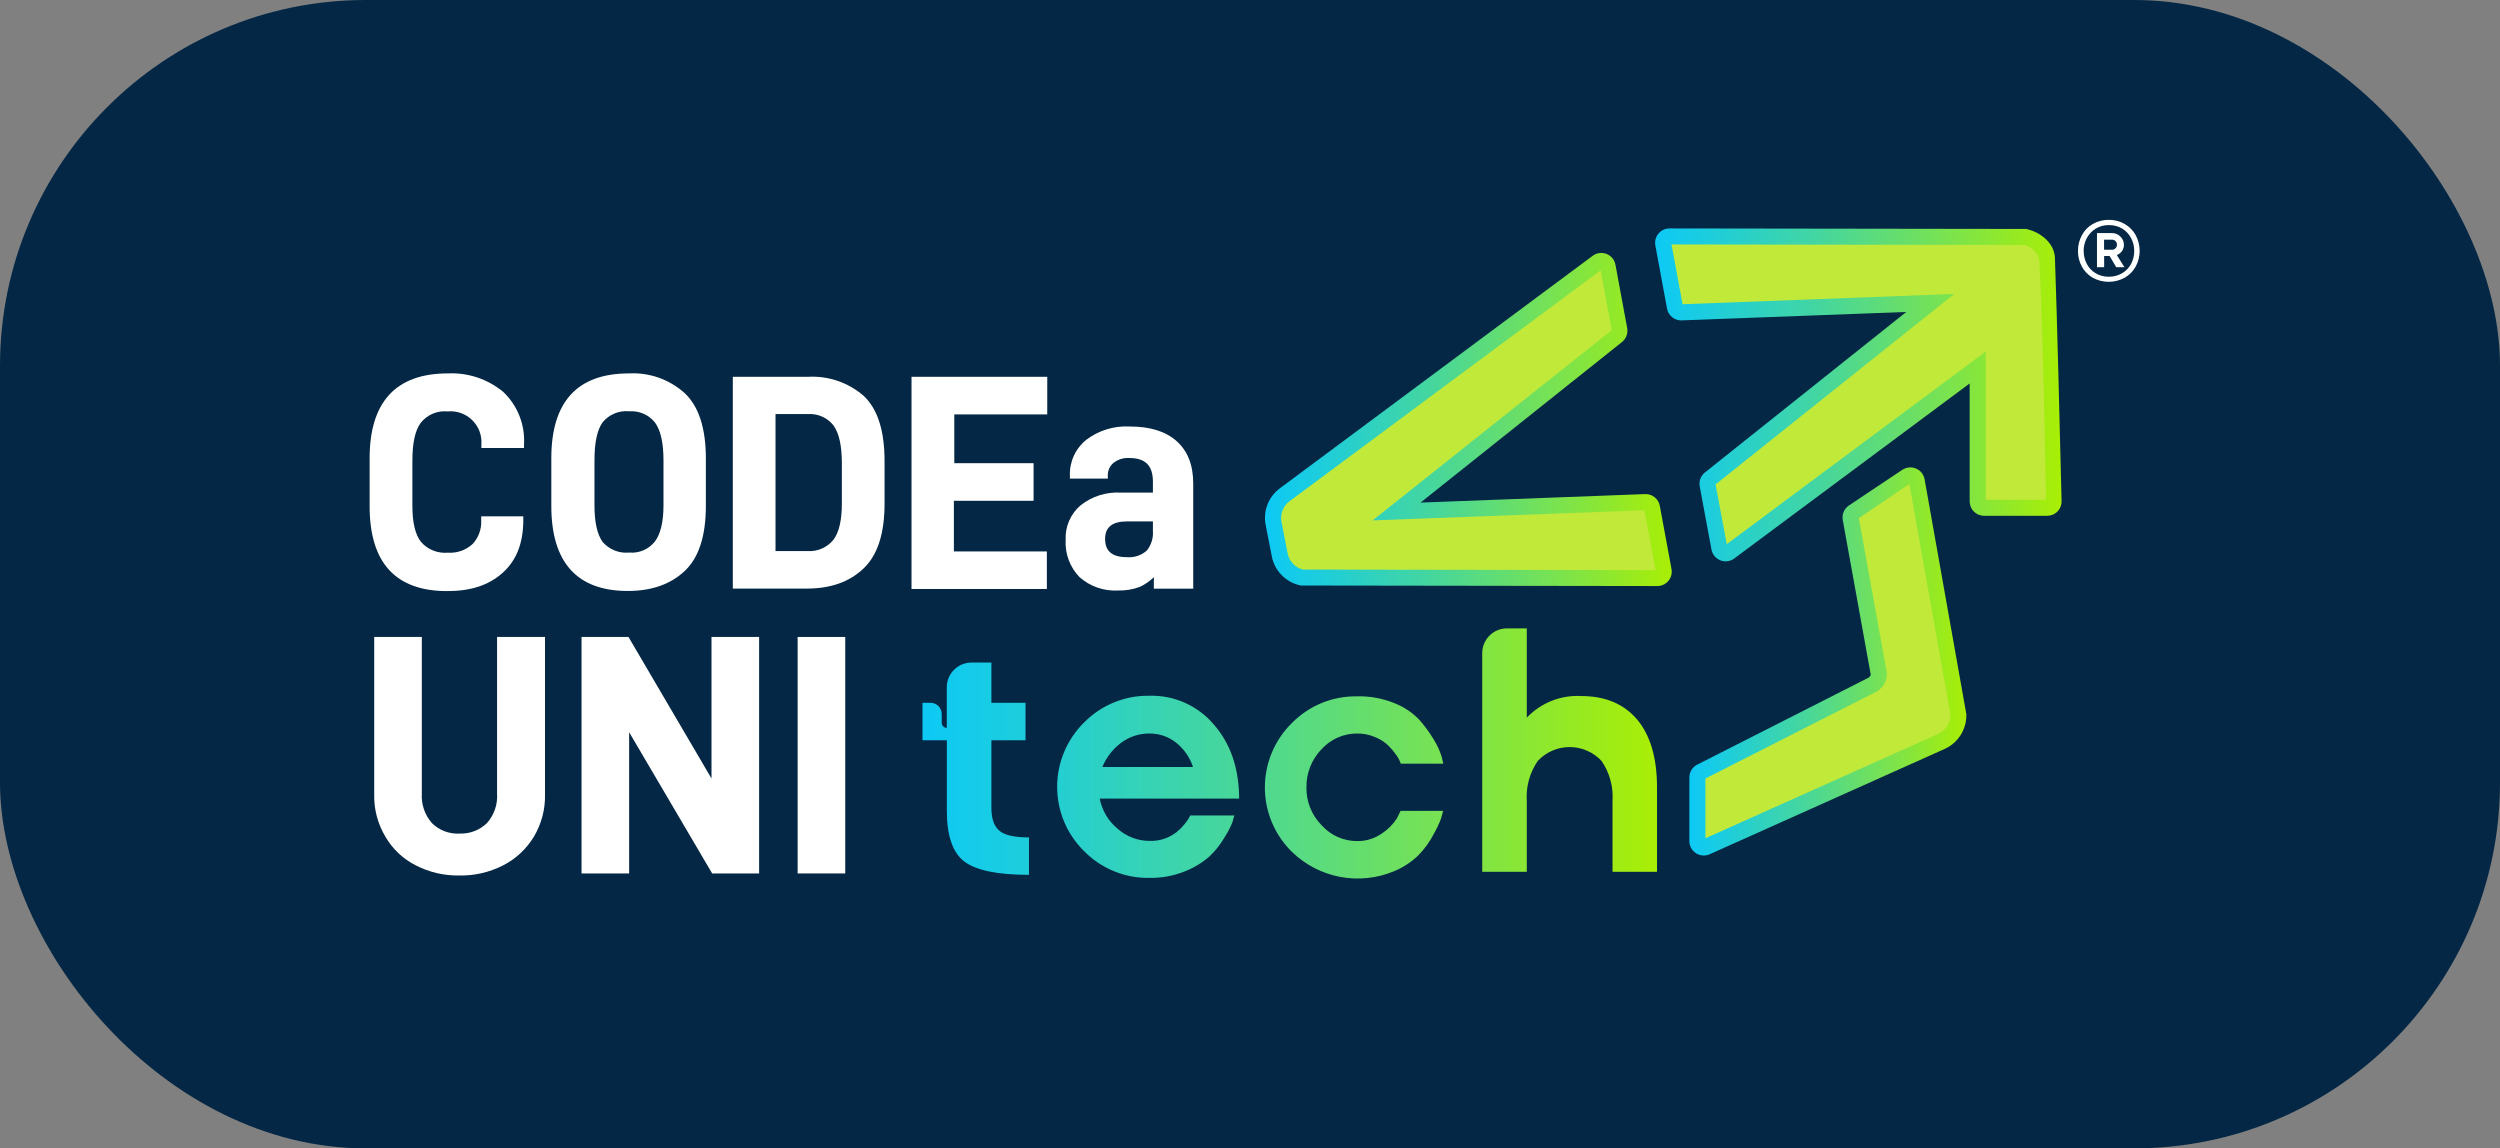
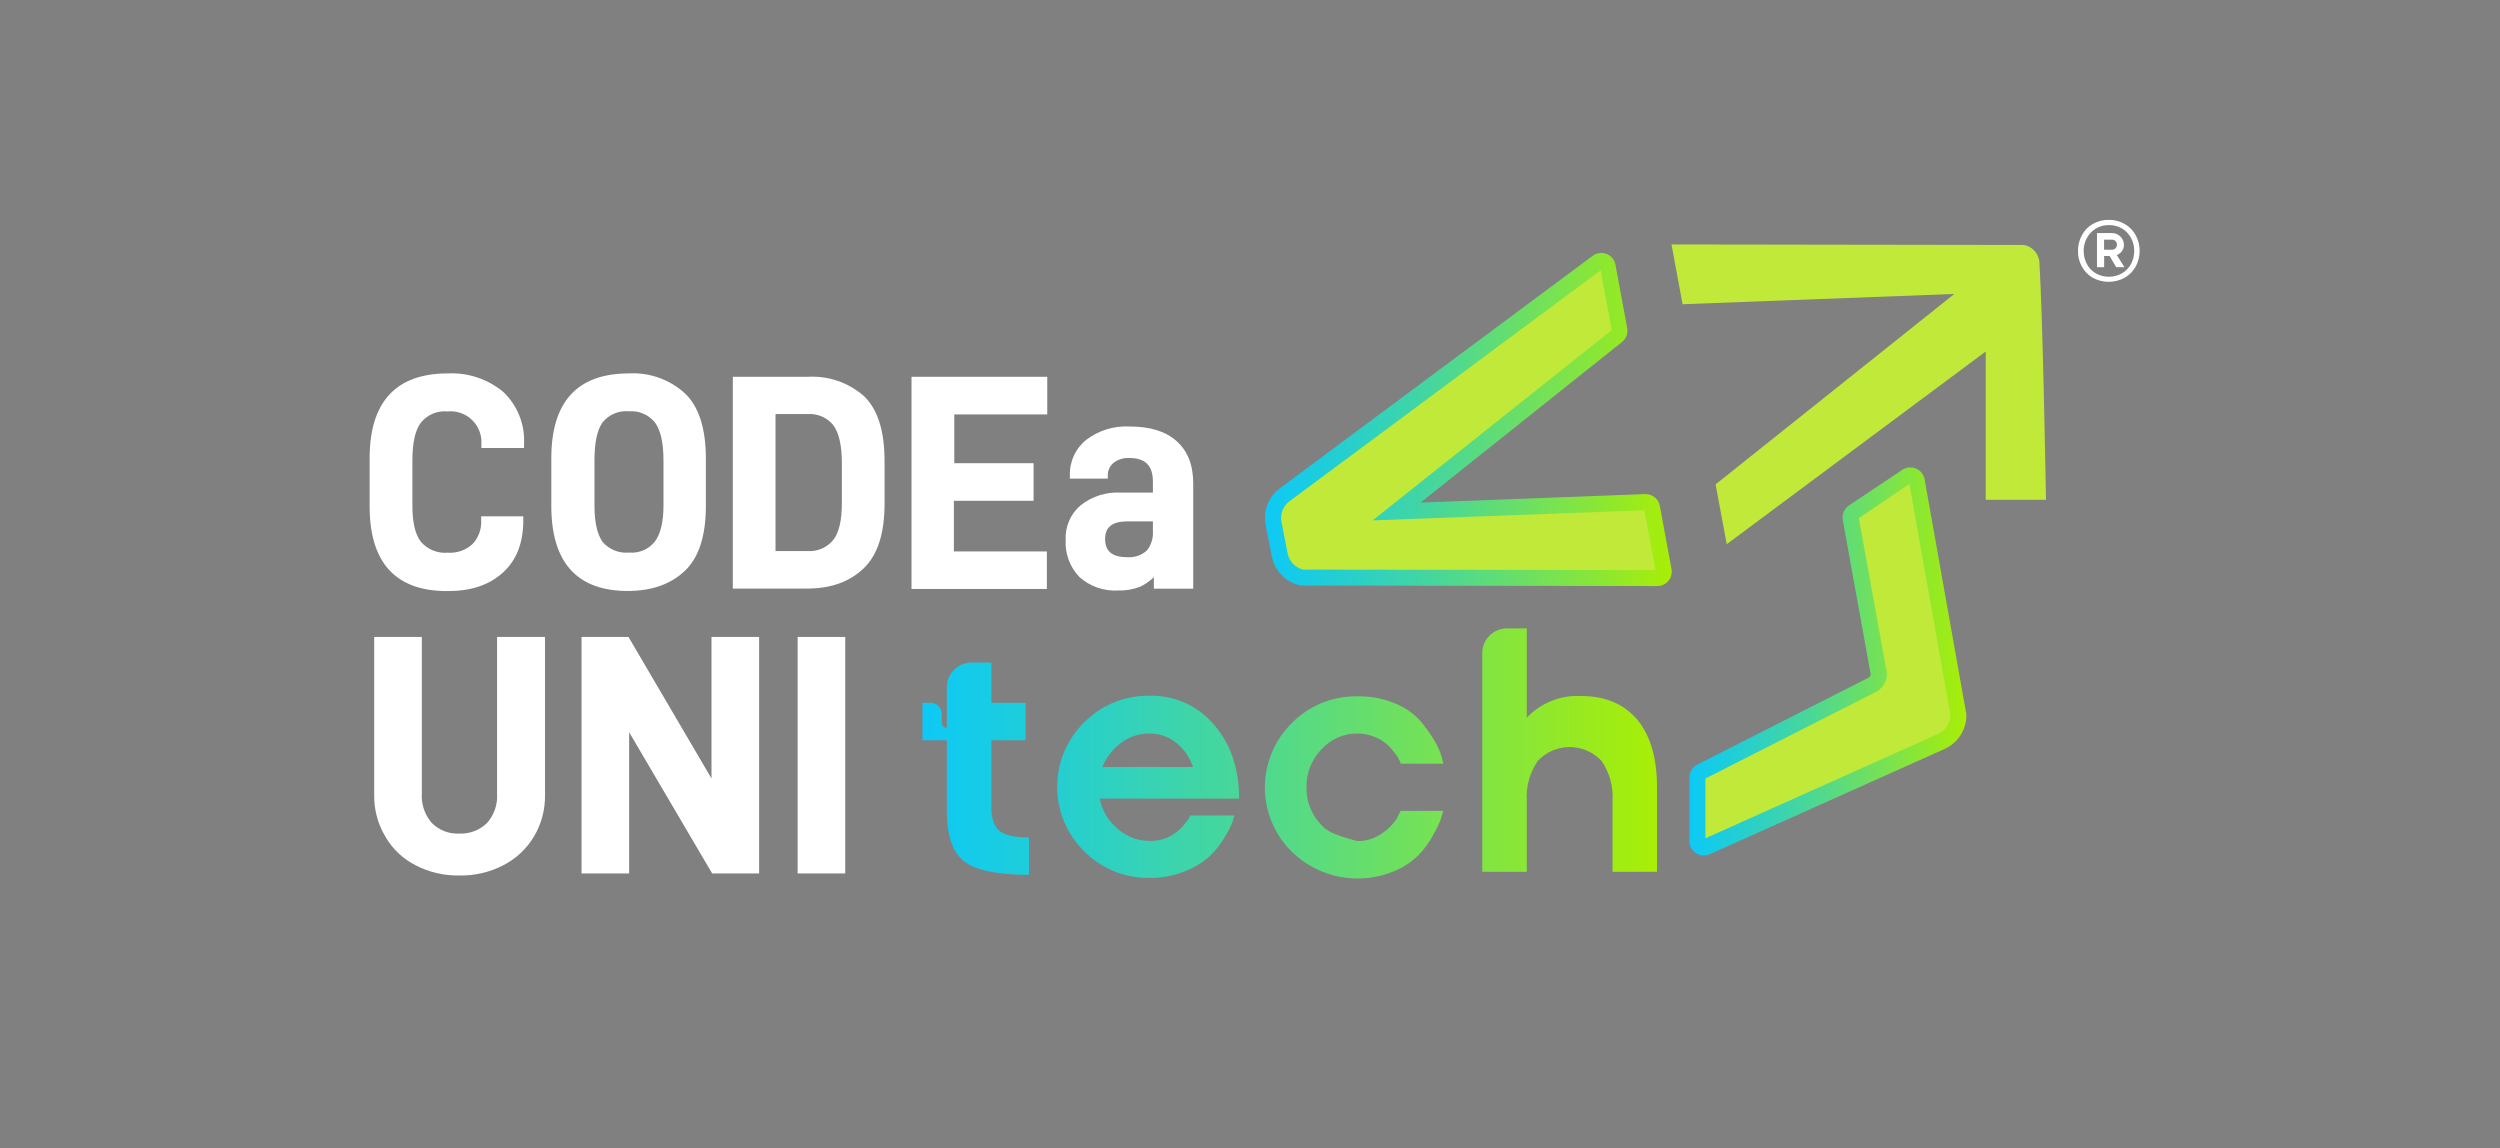
<svg xmlns="http://www.w3.org/2000/svg" width="246" height="113" viewBox="0 0 246 113" fill="none">
  <rect x="0" y="0" width="246" height="113" fill="#808080" stroke="none" />
-   <rect width="246" height="113" rx="36" fill="#032744" />
  <path d="M44.062 36.744C46.044 36.648 47.99 37.296 49.519 38.562C50.215 39.222 50.759 40.026 51.112 40.918C51.465 41.81 51.62 42.769 51.564 43.727V44.08H47.369V43.753C47.404 43.309 47.34 42.862 47.184 42.445C47.027 42.028 46.781 41.65 46.463 41.338C46.144 41.026 45.761 40.788 45.341 40.641C44.92 40.493 44.473 40.44 44.03 40.484C43.536 40.437 43.039 40.513 42.583 40.706C42.127 40.899 41.726 41.202 41.416 41.589C40.847 42.334 40.579 43.59 40.579 45.322V49.762C40.579 51.403 40.847 52.567 41.416 53.313C41.742 53.689 42.152 53.982 42.613 54.168C43.075 54.355 43.573 54.429 44.069 54.385C44.514 54.416 44.96 54.355 45.38 54.206C45.8 54.058 46.186 53.825 46.513 53.522C46.801 53.21 47.023 52.843 47.167 52.443C47.311 52.043 47.373 51.618 47.349 51.194V50.808H51.492V51.168C51.492 53.404 50.839 55.13 49.466 56.36C48.094 57.589 46.336 58.164 44.004 58.164C38.933 58.164 36.371 55.385 36.371 49.808V45.1C36.371 39.549 38.959 36.744 44.062 36.744Z" fill="white" />
  <path d="M61.882 36.744C62.886 36.689 63.89 36.834 64.837 37.17C65.783 37.507 66.654 38.029 67.397 38.705C68.77 40.013 69.456 42.164 69.456 45.094V49.801C69.456 52.724 68.77 54.875 67.371 56.19C65.973 57.504 64.104 58.151 61.764 58.151C56.785 58.151 54.25 55.346 54.25 49.795V45.087C54.25 39.549 56.792 36.744 61.882 36.744ZM65.287 49.749V45.309C65.287 43.603 65.019 42.354 64.45 41.576C64.149 41.2 63.76 40.903 63.319 40.711C62.877 40.518 62.395 40.436 61.915 40.471C61.424 40.422 60.929 40.495 60.473 40.683C60.017 40.871 59.614 41.169 59.301 41.55C58.765 42.295 58.497 43.511 58.497 45.309V49.749C58.497 51.388 58.765 52.583 59.301 53.332C59.622 53.702 60.027 53.989 60.482 54.17C60.936 54.351 61.428 54.42 61.915 54.372C62.395 54.415 62.879 54.338 63.322 54.146C63.765 53.954 64.153 53.654 64.45 53.273C64.986 52.554 65.287 51.364 65.287 49.749Z" fill="white" />
  <path d="M85.015 38.98C86.387 40.288 87.04 42.446 87.04 45.368V49.573C87.04 52.495 86.354 54.64 84.956 55.954C83.558 57.269 81.734 57.916 79.382 57.916H72.109V37.077H79.499C81.516 36.961 83.498 37.645 85.015 38.98ZM82.002 53.123C82.571 52.378 82.839 51.161 82.839 49.54V45.578C82.839 43.877 82.571 42.622 82.002 41.844C81.701 41.47 81.314 41.174 80.873 40.983C80.433 40.792 79.952 40.71 79.473 40.745H76.311V54.228H79.473C79.952 54.257 80.431 54.171 80.87 53.979C81.31 53.787 81.698 53.494 82.002 53.123Z" fill="white" />
  <path d="M101.704 45.578V49.278H93.862V54.261H103.011V57.955H89.693V37.077H103.05V40.778H93.902V45.578H101.704Z" fill="white" />
  <path d="M117.413 47.572V57.922H113.538V56.791C113.138 57.185 112.674 57.508 112.166 57.746C111.481 58.003 110.753 58.125 110.022 58.105C108.636 58.185 107.275 57.715 106.232 56.798C105.762 56.315 105.398 55.739 105.162 55.108C104.925 54.476 104.823 53.803 104.86 53.13C104.829 52.489 104.944 51.849 105.198 51.26C105.451 50.67 105.837 50.147 106.324 49.73C107.453 48.831 108.876 48.384 110.316 48.474H113.446V47.395C113.446 45.813 112.702 45.068 111.127 45.068C110.568 45.033 110.015 45.203 109.571 45.545C109.382 45.703 109.232 45.904 109.135 46.132C109.037 46.359 108.994 46.606 109.01 46.852V47.094H105.278V46.826C105.25 46.149 105.381 45.475 105.662 44.858C105.942 44.241 106.364 43.699 106.892 43.276C108.113 42.348 109.623 41.885 111.153 41.968C113.179 41.968 114.701 42.446 115.773 43.4C116.844 44.355 117.413 45.721 117.413 47.572ZM113.446 52.26V51.305H110.918C109.454 51.305 108.742 51.868 108.742 53.032C108.742 54.195 109.395 54.823 110.859 54.823C111.218 54.858 111.581 54.818 111.924 54.705C112.267 54.592 112.583 54.41 112.852 54.169C113.282 53.63 113.494 52.948 113.446 52.26Z" fill="white" />
  <path d="M37.92 82.324C37.175 81.082 36.794 79.654 36.822 78.205V62.676H41.507V78.068C41.473 78.596 41.542 79.127 41.713 79.628C41.883 80.13 42.151 80.593 42.501 80.99C42.852 81.341 43.274 81.615 43.737 81.792C44.201 81.97 44.697 82.049 45.193 82.024C45.693 82.046 46.193 81.966 46.662 81.788C47.13 81.611 47.558 81.339 47.918 80.99C48.27 80.594 48.539 80.132 48.709 79.629C48.88 79.128 48.949 78.597 48.911 78.068V62.676H53.629V78.205C53.656 79.653 53.278 81.08 52.538 82.324C51.812 83.529 50.764 84.508 49.512 85.149C48.177 85.835 46.693 86.178 45.193 86.149C43.703 86.175 42.231 85.831 40.906 85.149C39.657 84.518 38.619 83.537 37.92 82.324Z" fill="white" />
  <path d="M74.697 62.676V85.947H70.077L61.908 72.052V85.947H57.223V62.676H61.843L70.011 76.603V62.676H74.697Z" fill="white" />
  <path d="M83.172 85.947H78.487V62.676H83.172V85.947Z" fill="white" />
-   <path d="M201.441 50.756C201.63 50.757 201.817 50.72 201.991 50.647C202.165 50.575 202.323 50.468 202.455 50.333C202.587 50.199 202.691 50.039 202.761 49.863C202.83 49.688 202.863 49.5 202.859 49.311C202.748 44.734 202.402 30.584 202.206 25.38C202.16 23.994 200.899 22.915 199.553 22.575L199.363 22.529L164.279 22.477C164.071 22.477 163.865 22.523 163.677 22.612C163.488 22.701 163.322 22.83 163.189 22.99C163.056 23.151 162.96 23.338 162.908 23.54C162.856 23.742 162.849 23.952 162.887 24.157L164.037 30.369C164.098 30.703 164.278 31.005 164.543 31.217C164.809 31.43 165.142 31.54 165.481 31.526L187.575 30.696L167.762 46.493C167.56 46.652 167.406 46.864 167.316 47.105C167.226 47.346 167.204 47.607 167.252 47.859L168.409 54.078C168.453 54.314 168.557 54.536 168.711 54.721C168.864 54.907 169.062 55.05 169.287 55.138C169.511 55.226 169.754 55.255 169.992 55.222C170.231 55.19 170.457 55.098 170.65 54.954L193.815 37.731V49.337C193.815 49.714 193.965 50.074 194.231 50.34C194.496 50.607 194.857 50.756 195.233 50.756H201.441Z" fill="url(#paint0_linear_780_1707)" />
  <path d="M181.936 49.736C181.706 49.89 181.526 50.107 181.418 50.361C181.31 50.616 181.279 50.896 181.328 51.168L184.079 66.377C184.067 66.445 184.038 66.51 183.996 66.566C183.954 66.621 183.9 66.666 183.837 66.697L167.011 75.237C166.776 75.355 166.58 75.537 166.442 75.761C166.305 75.984 166.233 76.242 166.233 76.505V82.749C166.231 82.987 166.288 83.222 166.401 83.432C166.513 83.642 166.676 83.82 166.875 83.951C167.074 84.081 167.303 84.159 167.54 84.178C167.777 84.196 168.016 84.155 168.233 84.057L191.358 73.693C191.988 73.409 192.524 72.95 192.901 72.37C193.279 71.791 193.483 71.116 193.489 70.424V70.287L189.378 47.147C189.334 46.916 189.233 46.7 189.085 46.518C188.937 46.335 188.746 46.193 188.529 46.102C188.312 46.011 188.077 45.976 187.843 45.998C187.609 46.021 187.385 46.101 187.189 46.231L181.936 49.736Z" fill="url(#paint1_linear_780_1707)" />
  <path d="M139.781 49.455L159.6 33.658C159.802 33.498 159.956 33.286 160.047 33.046C160.138 32.805 160.162 32.544 160.117 32.291L158.96 26.047C158.916 25.81 158.812 25.588 158.658 25.403C158.505 25.217 158.306 25.074 158.082 24.986C157.858 24.899 157.615 24.87 157.377 24.902C157.138 24.934 156.912 25.027 156.719 25.171L125.928 48.056C125.382 48.464 124.962 49.018 124.717 49.654C124.472 50.29 124.412 50.983 124.542 51.652L125.15 54.764C125.283 55.435 125.604 56.055 126.075 56.551C126.545 57.048 127.147 57.401 127.81 57.569L127.999 57.615L163.077 57.667C163.285 57.668 163.492 57.623 163.681 57.534C163.87 57.446 164.038 57.317 164.171 57.156C164.305 56.996 164.401 56.808 164.454 56.606C164.506 56.404 164.514 56.192 164.475 55.987L163.325 49.775C163.263 49.44 163.082 49.139 162.815 48.926C162.549 48.714 162.215 48.604 161.874 48.618L139.781 49.455Z" fill="url(#paint2_linear_780_1707)" />
  <path d="M200.67 25.687C200.615 25.301 200.442 24.941 200.174 24.657C199.906 24.374 199.556 24.181 199.174 24.105L164.475 24.052L165.566 29.937L192.306 28.924L168.814 47.663L169.912 53.548L195.397 34.586V49.18H201.324C201.324 49.18 201.03 31.454 200.67 25.687Z" fill="#C1E93A" />
  <path d="M135.069 51.207L158.594 32.487L157.503 26.602L126.882 49.324C126.573 49.553 126.335 49.865 126.196 50.224C126.057 50.583 126.023 50.974 126.097 51.351L126.705 54.463C126.781 54.842 126.962 55.192 127.228 55.472C127.494 55.752 127.834 55.951 128.208 56.046L162.907 56.098L161.815 50.213L135.069 51.207Z" fill="#C1E93A" />
  <path d="M182.909 50.985L185.68 66.285C185.679 66.662 185.574 67.031 185.377 67.351C185.179 67.672 184.898 67.932 184.562 68.103L167.814 76.603V82.488L190.724 72.209C191.083 72.049 191.387 71.788 191.6 71.459C191.813 71.129 191.927 70.745 191.927 70.352L187.882 47.624L182.909 50.985Z" fill="#C1E93A" />
  <path d="M204.473 24.693C204.468 24.152 204.601 23.619 204.859 23.144C205.103 22.68 205.475 22.296 205.931 22.039C206.41 21.765 206.954 21.625 207.505 21.633C208.058 21.624 208.603 21.766 209.08 22.045C209.535 22.306 209.909 22.689 210.158 23.15C210.41 23.623 210.542 24.151 210.542 24.687C210.542 25.223 210.41 25.75 210.158 26.223C209.906 26.681 209.533 27.061 209.08 27.322C208.595 27.591 208.05 27.732 207.496 27.732C206.941 27.732 206.396 27.591 205.911 27.322C205.461 27.058 205.093 26.676 204.846 26.217C204.593 25.749 204.465 25.225 204.473 24.693ZM205.035 24.693C205.032 25.134 205.135 25.569 205.336 25.962C205.534 26.344 205.835 26.663 206.205 26.884C206.6 27.119 207.052 27.239 207.512 27.23C207.971 27.238 208.423 27.118 208.819 26.884C209.193 26.664 209.498 26.345 209.701 25.962C209.906 25.571 210.012 25.135 210.008 24.693C210.012 24.251 209.905 23.814 209.694 23.425C209.496 23.041 209.195 22.719 208.825 22.496C208.431 22.261 207.978 22.141 207.518 22.15C207.058 22.138 206.604 22.261 206.211 22.503C205.842 22.732 205.54 23.054 205.336 23.438C205.133 23.825 205.028 24.256 205.029 24.693H205.035ZM206.342 26.295V22.934H207.812C207.968 22.932 208.123 22.961 208.267 23.021C208.411 23.08 208.541 23.169 208.649 23.281C208.759 23.385 208.846 23.511 208.906 23.651C208.965 23.79 208.996 23.94 208.995 24.092C208.997 24.311 208.931 24.526 208.806 24.706C208.676 24.882 208.499 25.018 208.296 25.099L209.047 26.295H208.237L207.584 25.19H207.048V26.295H206.342ZM207.041 24.576H207.812C207.878 24.576 207.943 24.564 208.004 24.54C208.064 24.515 208.119 24.478 208.166 24.432C208.212 24.386 208.248 24.331 208.273 24.27C208.298 24.209 208.31 24.144 208.309 24.079C208.311 24.012 208.299 23.946 208.274 23.884C208.249 23.822 208.212 23.766 208.165 23.719C208.07 23.628 207.944 23.579 207.812 23.582H207.041V24.576Z" fill="white" />
-   <path d="M119.458 71.313C118.685 70.393 117.714 69.658 116.618 69.165C115.521 68.671 114.328 68.431 113.126 68.463C111.932 68.439 110.746 68.658 109.639 69.108C108.533 69.558 107.529 70.228 106.69 71.078C105.845 71.905 105.175 72.892 104.717 73.982C104.259 75.071 104.023 76.242 104.023 77.424C104.023 78.606 104.259 79.776 104.717 80.866C105.175 81.955 105.845 82.942 106.69 83.769C107.53 84.618 108.533 85.288 109.64 85.738C110.746 86.187 111.932 86.407 113.126 86.385C114.321 86.402 115.508 86.18 116.616 85.731C117.501 85.382 118.319 84.882 119.034 84.253C119.613 83.699 120.11 83.065 120.51 82.37C120.815 81.905 121.071 81.41 121.275 80.892C121.345 80.609 121.41 80.391 121.471 80.239H117.119L116.988 80.5C116.667 81.018 116.263 81.479 115.792 81.867C115.036 82.467 114.091 82.777 113.126 82.743C111.967 82.749 110.847 82.325 109.983 81.553C109.062 80.803 108.435 79.751 108.212 78.584H121.935C121.917 75.611 121.092 73.188 119.458 71.313ZM108.474 75.472C108.863 74.524 109.502 73.699 110.323 73.085C111.133 72.485 112.118 72.166 113.126 72.177C114.075 72.173 114.997 72.494 115.74 73.085C116.51 73.705 117.084 74.534 117.393 75.472H108.474ZM161.103 70.81C159.796 69.267 157.96 68.489 155.575 68.489C154.584 68.436 153.593 68.599 152.671 68.967C151.749 69.335 150.918 69.899 150.236 70.62V61.832H148.276C147.632 61.834 147.016 62.091 146.561 62.547C146.107 63.003 145.851 63.621 145.851 64.265V85.783H150.236V78.8C150.145 77.408 150.525 76.026 151.314 74.877C151.716 74.446 152.202 74.102 152.742 73.867C153.282 73.632 153.865 73.511 154.454 73.511C155.043 73.511 155.626 73.632 156.166 73.867C156.706 74.102 157.192 74.446 157.594 74.877C158.383 76.026 158.763 77.408 158.672 78.8V85.783H163.05V77.466C163.05 74.589 162.401 72.37 161.103 70.81ZM133.586 72.177C134.127 72.175 134.664 72.277 135.167 72.477C135.626 72.642 136.053 72.885 136.429 73.197C136.734 73.47 137.01 73.775 137.252 74.105C137.508 74.414 137.707 74.766 137.84 75.145H142.022L141.865 74.491C141.683 73.888 141.421 73.312 141.088 72.778C140.67 72.081 140.189 71.425 139.65 70.816C138.954 70.092 138.106 69.532 137.167 69.175C136.024 68.714 134.799 68.492 133.566 68.521C132.372 68.498 131.186 68.717 130.079 69.167C128.973 69.617 127.969 70.287 127.13 71.137C126.286 71.964 125.615 72.951 125.157 74.041C124.699 75.13 124.463 76.3 124.463 77.483C124.463 78.665 124.699 79.835 125.157 80.924C125.615 82.014 126.286 83.001 127.13 83.828C128.434 85.093 130.079 85.947 131.863 86.285C133.647 86.623 135.491 86.43 137.167 85.731C138.078 85.361 138.906 84.814 139.604 84.123C140.187 83.522 140.678 82.839 141.062 82.096C141.359 81.589 141.61 81.058 141.813 80.507C141.813 80.415 141.859 80.33 141.885 80.239C141.911 80.147 141.937 80.055 141.957 79.971C141.976 79.885 141.996 79.82 142.003 79.787H137.82L137.461 80.52C137.083 81.108 136.587 81.611 136.004 81.997C135.292 82.503 134.439 82.771 133.566 82.762C132.899 82.768 132.238 82.63 131.628 82.358C131.018 82.086 130.474 81.687 130.031 81.187C129.55 80.696 129.172 80.114 128.918 79.475C128.665 78.836 128.541 78.153 128.554 77.466C128.535 76.075 129.066 74.733 130.031 73.733C130.479 73.235 131.028 72.839 131.641 72.57C132.254 72.302 132.917 72.168 133.586 72.177ZM97.554 79.467V72.843H100.913V69.156H97.554V65.193H95.594C94.95 65.195 94.332 65.452 93.877 65.908C93.421 66.363 93.165 66.981 93.163 67.626V71.627C93.094 71.626 93.026 71.61 92.963 71.581C92.9 71.552 92.843 71.511 92.797 71.46C92.75 71.408 92.715 71.348 92.692 71.282C92.67 71.217 92.661 71.147 92.666 71.078V70.261C92.666 69.968 92.55 69.686 92.343 69.479C92.136 69.272 91.855 69.156 91.562 69.156H90.772V72.843H93.17V79.787C93.17 82.242 93.745 83.904 94.895 84.776C96.045 85.648 98.164 86.084 101.253 86.084V82.403C99.835 82.403 98.868 82.187 98.345 81.749C97.822 81.311 97.554 80.592 97.554 79.467Z" fill="url(#paint3_linear_780_1707)" />
+   <path d="M119.458 71.313C118.685 70.393 117.714 69.658 116.618 69.165C115.521 68.671 114.328 68.431 113.126 68.463C111.932 68.439 110.746 68.658 109.639 69.108C108.533 69.558 107.529 70.228 106.69 71.078C105.845 71.905 105.175 72.892 104.717 73.982C104.259 75.071 104.023 76.242 104.023 77.424C104.023 78.606 104.259 79.776 104.717 80.866C105.175 81.955 105.845 82.942 106.69 83.769C107.53 84.618 108.533 85.288 109.64 85.738C110.746 86.187 111.932 86.407 113.126 86.385C114.321 86.402 115.508 86.18 116.616 85.731C117.501 85.382 118.319 84.882 119.034 84.253C119.613 83.699 120.11 83.065 120.51 82.37C120.815 81.905 121.071 81.41 121.275 80.892C121.345 80.609 121.41 80.391 121.471 80.239H117.119L116.988 80.5C116.667 81.018 116.263 81.479 115.792 81.867C115.036 82.467 114.091 82.777 113.126 82.743C111.967 82.749 110.847 82.325 109.983 81.553C109.062 80.803 108.435 79.751 108.212 78.584H121.935C121.917 75.611 121.092 73.188 119.458 71.313ZM108.474 75.472C108.863 74.524 109.502 73.699 110.323 73.085C111.133 72.485 112.118 72.166 113.126 72.177C114.075 72.173 114.997 72.494 115.74 73.085C116.51 73.705 117.084 74.534 117.393 75.472H108.474ZM161.103 70.81C159.796 69.267 157.96 68.489 155.575 68.489C154.584 68.436 153.593 68.599 152.671 68.967C151.749 69.335 150.918 69.899 150.236 70.62V61.832H148.276C147.632 61.834 147.016 62.091 146.561 62.547C146.107 63.003 145.851 63.621 145.851 64.265V85.783H150.236V78.8C150.145 77.408 150.525 76.026 151.314 74.877C151.716 74.446 152.202 74.102 152.742 73.867C153.282 73.632 153.865 73.511 154.454 73.511C155.043 73.511 155.626 73.632 156.166 73.867C156.706 74.102 157.192 74.446 157.594 74.877C158.383 76.026 158.763 77.408 158.672 78.8V85.783H163.05V77.466C163.05 74.589 162.401 72.37 161.103 70.81ZM133.586 72.177C134.127 72.175 134.664 72.277 135.167 72.477C135.626 72.642 136.053 72.885 136.429 73.197C136.734 73.47 137.01 73.775 137.252 74.105C137.508 74.414 137.707 74.766 137.84 75.145H142.022L141.865 74.491C141.683 73.888 141.421 73.312 141.088 72.778C140.67 72.081 140.189 71.425 139.65 70.816C138.954 70.092 138.106 69.532 137.167 69.175C136.024 68.714 134.799 68.492 133.566 68.521C132.372 68.498 131.186 68.717 130.079 69.167C128.973 69.617 127.969 70.287 127.13 71.137C126.286 71.964 125.615 72.951 125.157 74.041C124.699 75.13 124.463 76.3 124.463 77.483C124.463 78.665 124.699 79.835 125.157 80.924C125.615 82.014 126.286 83.001 127.13 83.828C128.434 85.093 130.079 85.947 131.863 86.285C133.647 86.623 135.491 86.43 137.167 85.731C138.078 85.361 138.906 84.814 139.604 84.123C140.187 83.522 140.678 82.839 141.062 82.096C141.359 81.589 141.61 81.058 141.813 80.507C141.813 80.415 141.859 80.33 141.885 80.239C141.911 80.147 141.937 80.055 141.957 79.971C141.976 79.885 141.996 79.82 142.003 79.787H137.82L137.461 80.52C137.083 81.108 136.587 81.611 136.004 81.997C135.292 82.503 134.439 82.771 133.566 82.762C131.018 82.086 130.474 81.687 130.031 81.187C129.55 80.696 129.172 80.114 128.918 79.475C128.665 78.836 128.541 78.153 128.554 77.466C128.535 76.075 129.066 74.733 130.031 73.733C130.479 73.235 131.028 72.839 131.641 72.57C132.254 72.302 132.917 72.168 133.586 72.177ZM97.554 79.467V72.843H100.913V69.156H97.554V65.193H95.594C94.95 65.195 94.332 65.452 93.877 65.908C93.421 66.363 93.165 66.981 93.163 67.626V71.627C93.094 71.626 93.026 71.61 92.963 71.581C92.9 71.552 92.843 71.511 92.797 71.46C92.75 71.408 92.715 71.348 92.692 71.282C92.67 71.217 92.661 71.147 92.666 71.078V70.261C92.666 69.968 92.55 69.686 92.343 69.479C92.136 69.272 91.855 69.156 91.562 69.156H90.772V72.843H93.17V79.787C93.17 82.242 93.745 83.904 94.895 84.776C96.045 85.648 98.164 86.084 101.253 86.084V82.403C99.835 82.403 98.868 82.187 98.345 81.749C97.822 81.311 97.554 80.592 97.554 79.467Z" fill="url(#paint3_linear_780_1707)" />
  <defs>
    <linearGradient id="paint0_linear_780_1707" x1="162.867" y1="38.869" x2="202.859" y2="38.869" gradientUnits="userSpaceOnUse">
      <stop stop-color="#0DC9F5" />
      <stop offset="0.13" stop-color="#1CCDDD" />
      <stop offset="0.4" stop-color="#44D6A0" />
      <stop offset="0.78" stop-color="#84E53F" />
      <stop offset="1" stop-color="#A9EE05" />
    </linearGradient>
    <linearGradient id="paint1_linear_780_1707" x1="166.233" y1="65.069" x2="193.489" y2="65.069" gradientUnits="userSpaceOnUse">
      <stop stop-color="#0DC9F5" />
      <stop offset="0.13" stop-color="#1CCDDD" />
      <stop offset="0.4" stop-color="#44D6A0" />
      <stop offset="0.78" stop-color="#84E53F" />
      <stop offset="1" stop-color="#A9EE05" />
    </linearGradient>
    <linearGradient id="paint2_linear_780_1707" x1="124.484" y1="41.282" x2="164.508" y2="41.282" gradientUnits="userSpaceOnUse">
      <stop stop-color="#0DC9F5" />
      <stop offset="0.13" stop-color="#1CCDDD" />
      <stop offset="0.4" stop-color="#44D6A0" />
      <stop offset="0.78" stop-color="#84E53F" />
      <stop offset="1" stop-color="#A9EE05" />
    </linearGradient>
    <linearGradient id="paint3_linear_780_1707" x1="90.772" y1="74.138" x2="163.05" y2="74.138" gradientUnits="userSpaceOnUse">
      <stop stop-color="#0DC9F5" />
      <stop offset="0.13" stop-color="#1CCDDD" />
      <stop offset="0.4" stop-color="#44D6A0" />
      <stop offset="0.78" stop-color="#84E53F" />
      <stop offset="1" stop-color="#A9EE05" />
    </linearGradient>
  </defs>
</svg>